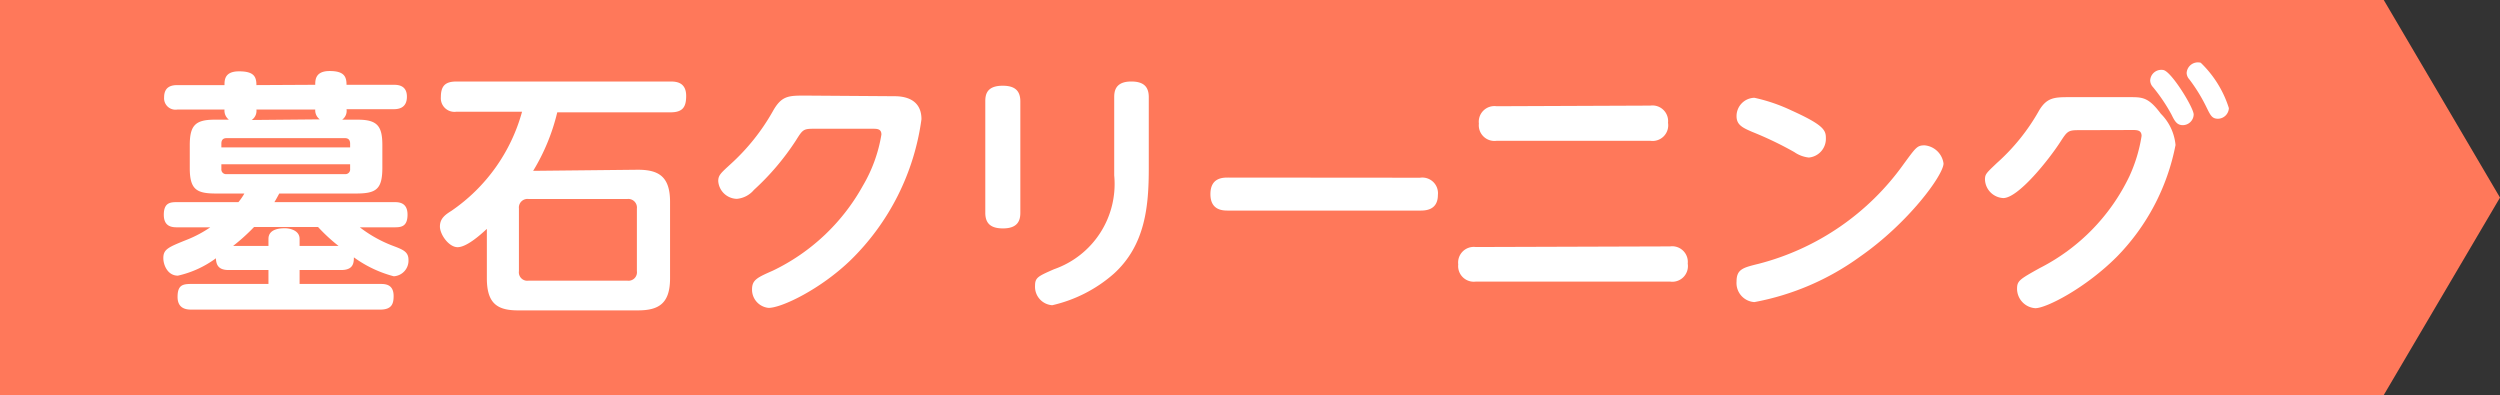
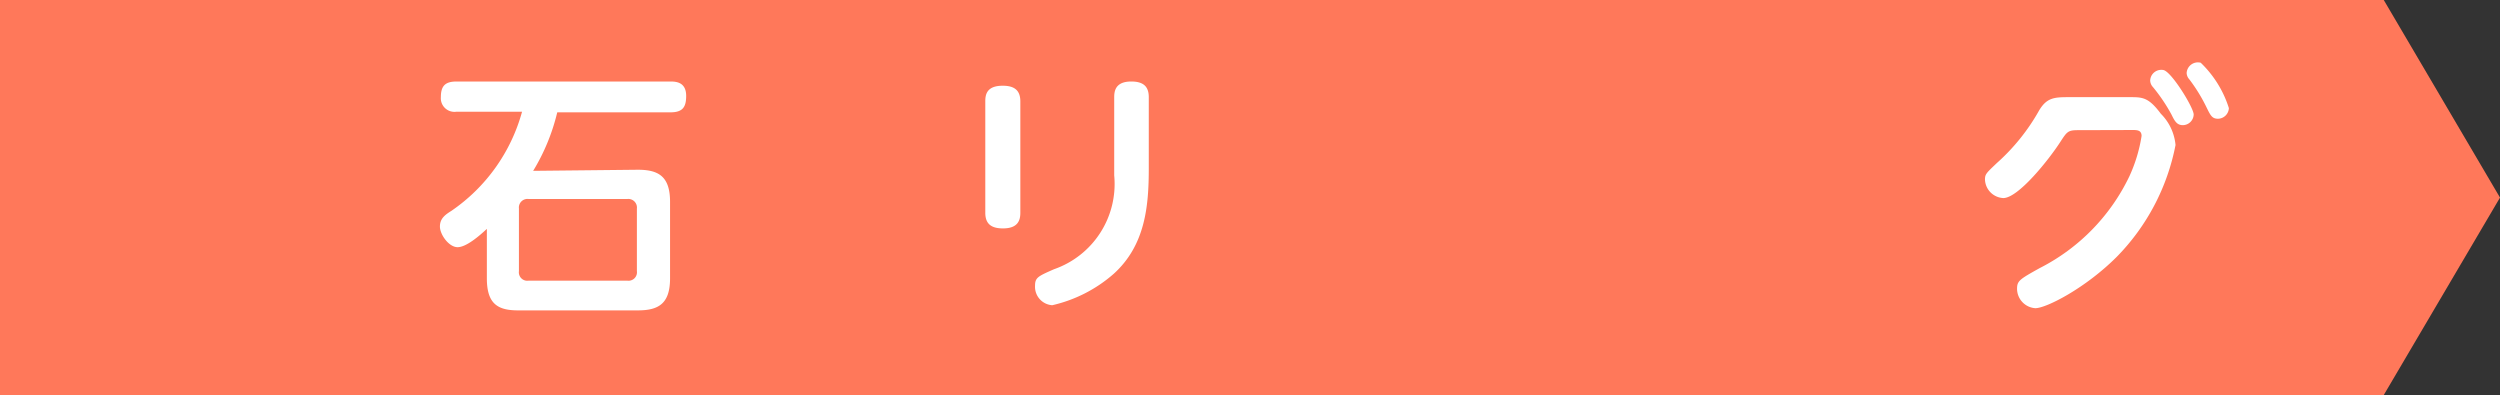
<svg xmlns="http://www.w3.org/2000/svg" id="レイヤー_1" data-name="レイヤー 1" width="159.8" height="25.25" viewBox="0 0 159.8 25.25">
  <rect x="0" y="0" width="159.8" height="25.25" fill="#333333" stroke="none" />
  <defs>
    <style>.cls-1{fill:#ff785a;}.cls-2{fill:#fff;}</style>
  </defs>
  <polygon class="cls-1" points="152.37 25.25 0 25.25 0 0 152.37 0 159.8 12.63 152.37 25.25" />
-   <path class="cls-2" d="M20.15,5.42c0-.3,0-.88.92-.88s1.08.35,1.08.88h3c.24,0,.86,0,.86.76s-.58.8-.86.8h-3a.69.69,0,0,1-.28.67h1c1.26,0,1.57.42,1.57,1.63v1.44c0,1.39-.4,1.65-1.69,1.65h-4.9c-.12.22-.18.34-.31.55h7.65c.28,0,.86,0,.86.8s-.45.81-.86.81H23a8.25,8.25,0,0,0,2.19,1.21c.61.23.92.38.92.87a1,1,0,0,1-.94,1.05,7.65,7.65,0,0,1-2.55-1.21c0,.38-.05.81-.81.81H19.15v.89H24.3c.3,0,.86,0,.86.77,0,.49-.11.87-.86.87H12.23c-.31,0-.88-.05-.88-.81s.33-.83.88-.83h4.93v-.89H14.61c-.67,0-.79-.35-.81-.75a6.47,6.47,0,0,1-2.43,1.11c-.66,0-.93-.69-.93-1.12,0-.58.32-.7,1.59-1.21a7.67,7.67,0,0,0,1.41-.76H11.35c-.3,0-.88,0-.88-.8s.44-.81.88-.81h3.89a3.55,3.55,0,0,0,.38-.55h-1.8c-1.23,0-1.69-.23-1.69-1.62V9.28c0-1.26.35-1.63,1.59-1.63h.91A.74.74,0,0,1,14.35,7h-3a.73.73,0,0,1-.86-.78c0-.73.54-.78.86-.78h3c0-.32,0-.88.93-.88s1.11.32,1.11.88Zm-6,4h8.23V9.18c0-.23-.11-.35-.33-.35H14.48c-.25,0-.33.15-.33.35Zm0,1.08v.3a.3.3,0,0,0,.33.33h7.57a.3.3,0,0,0,.33-.33v-.3Zm7.49,5.22a11,11,0,0,1-1.31-1.21H16.24a12.62,12.62,0,0,1-1.34,1.21h2.26v-.45c0-.66.78-.68,1.06-.68s.93.12.93.68v.45Zm-1.2-8.09A.72.72,0,0,1,20.15,7H16.39a.71.71,0,0,1-.3.67Z" />
  <path class="cls-2" d="M40.77,10.85c1.33,0,2.06.43,2.06,2.05v4.89c0,1.62-.73,2.05-2.06,2.05H33.12c-1.3,0-2-.41-2-2.05V14.63c-.46.43-1.31,1.17-1.87,1.17s-1.13-.81-1.13-1.32.33-.75.73-1a11.29,11.29,0,0,0,4.52-6.34H29.18a.87.87,0,0,1-1-.93c0-.71.27-1,1-1H42.86c.37,0,1,.05,1,.92,0,.7-.21,1.05-1,1.05H35.62a13,13,0,0,1-1.54,3.74Zm-.06,2.48a.55.55,0,0,0-.61-.61H33.79a.55.55,0,0,0-.62.61v4a.54.54,0,0,0,.62.61H40.1a.54.54,0,0,0,.61-.61Z" />
-   <path class="cls-2" d="M57.13,6.15c.37,0,1.77,0,1.77,1.47a15.49,15.49,0,0,1-4.52,9c-1.93,1.87-4.42,3.06-5.25,3.06a1.17,1.17,0,0,1-1.06-1.18c0-.61.33-.76,1.33-1.2a13,13,0,0,0,5.75-5.42A9.42,9.42,0,0,0,56.34,8.6c0-.37-.28-.37-.57-.37H52c-.66,0-.7.07-1.14.77a16.26,16.26,0,0,1-2.67,3.14,1.61,1.61,0,0,1-1.09.57,1.22,1.22,0,0,1-1.19-1.13c0-.38.16-.51.79-1.09a13.49,13.49,0,0,0,2.7-3.38c.56-1,1-1,2.09-1Z" />
  <path class="cls-2" d="M65.22,13.6c0,.48-.15,1-1.11,1-.75,0-1.13-.29-1.13-1V6.48c0-.42.08-1,1.11-1,.7,0,1.13.25,1.13,1Zm6-7.39c0-.39.08-1,1.09-1,.73,0,1.12.28,1.12,1v4.54c0,2.4-.21,4.92-2.25,6.76a9,9,0,0,1-3.92,2,1.18,1.18,0,0,1-1.1-1.24c0-.53.19-.61,1.21-1.06a5.77,5.77,0,0,0,3.85-6Z" />
-   <path class="cls-2" d="M90.77,11.36a1,1,0,0,1,1.14,1.1c0,1-.83,1-1.14,1H78.51c-.33,0-1.14,0-1.14-1.05s.78-1.06,1.14-1.06Z" />
-   <path class="cls-2" d="M106.75,15.75a1,1,0,0,1,1.13,1.1A1,1,0,0,1,106.75,18H94.33a1,1,0,0,1-1.12-1.1,1,1,0,0,1,1.12-1.11Zm-1.26-9a1,1,0,0,1,1.13,1.1A1,1,0,0,1,105.49,9H95.66a1,1,0,0,1-1.13-1.1,1,1,0,0,1,1.13-1.11Z" />
-   <path class="cls-2" d="M124.23,10.45c0,.73-2.24,3.8-5.33,5.95a16.68,16.68,0,0,1-6.76,2.91A1.22,1.22,0,0,1,111,18c0-.79.4-.89,1.42-1.14a16.43,16.43,0,0,0,9.26-6.37c.78-1.06.86-1.2,1.34-1.2A1.34,1.34,0,0,1,124.23,10.45Zm-9.72-3.39c2.08.94,2.2,1.27,2.2,1.77a1.2,1.2,0,0,1-1.09,1.24,2,2,0,0,1-.93-.35A22.54,22.54,0,0,0,112,8.43c-.6-.26-1-.44-1-1a1.17,1.17,0,0,1,1.14-1.18A10.94,10.94,0,0,1,114.51,7.06Z" />
-   <path class="cls-2" d="M132.82,8.32c-.63,0-.7.1-1.11.73-.74,1.15-2.7,3.61-3.66,3.61a1.23,1.23,0,0,1-1.17-1.18c0-.35.08-.41.76-1.06a13,13,0,0,0,2.7-3.36c.51-.85,1-.85,2-.85h3.78c.83,0,1.21,0,2,1.06a3.24,3.24,0,0,1,.94,2,14,14,0,0,1-3.76,7.15c-2,2-4.5,3.28-5.2,3.28a1.25,1.25,0,0,1-1.17-1.23c0-.52.15-.61,1.46-1.34a12.75,12.75,0,0,0,5.71-5.84,9.72,9.72,0,0,0,.79-2.6c0-.38-.31-.38-.58-.38Zm7.4-1a.7.7,0,0,1-.69.68c-.38,0-.52-.25-.73-.68a10.89,10.89,0,0,0-1.18-1.75.65.65,0,0,1-.18-.42.71.71,0,0,1,.86-.67C138.83,4.62,140.22,6.89,140.22,7.32Zm2.25-.41a.71.71,0,0,1-.69.68c-.38,0-.48-.2-.73-.71a10.59,10.59,0,0,0-1.11-1.81.64.64,0,0,1-.17-.4.72.72,0,0,1,.9-.66A6.89,6.89,0,0,1,142.47,6.91Z" />
+   <path class="cls-2" d="M132.82,8.32c-.63,0-.7.1-1.11.73-.74,1.15-2.7,3.61-3.66,3.61a1.23,1.23,0,0,1-1.17-1.18c0-.35.08-.41.76-1.06a13,13,0,0,0,2.7-3.36c.51-.85,1-.85,2-.85h3.78c.83,0,1.21,0,2,1.06a3.24,3.24,0,0,1,.94,2,14,14,0,0,1-3.76,7.15c-2,2-4.5,3.28-5.2,3.28a1.25,1.25,0,0,1-1.17-1.23c0-.52.15-.61,1.46-1.34a12.75,12.75,0,0,0,5.71-5.84,9.72,9.72,0,0,0,.79-2.6c0-.38-.31-.38-.58-.38Zm7.4-1a.7.7,0,0,1-.69.68c-.38,0-.52-.25-.73-.68a10.89,10.89,0,0,0-1.18-1.75.65.65,0,0,1-.18-.42.71.71,0,0,1,.86-.67C138.83,4.62,140.22,6.89,140.22,7.32m2.25-.41a.71.71,0,0,1-.69.68c-.38,0-.48-.2-.73-.71a10.59,10.59,0,0,0-1.11-1.81.64.64,0,0,1-.17-.4.72.72,0,0,1,.9-.66A6.89,6.89,0,0,1,142.47,6.91Z" />
</svg>